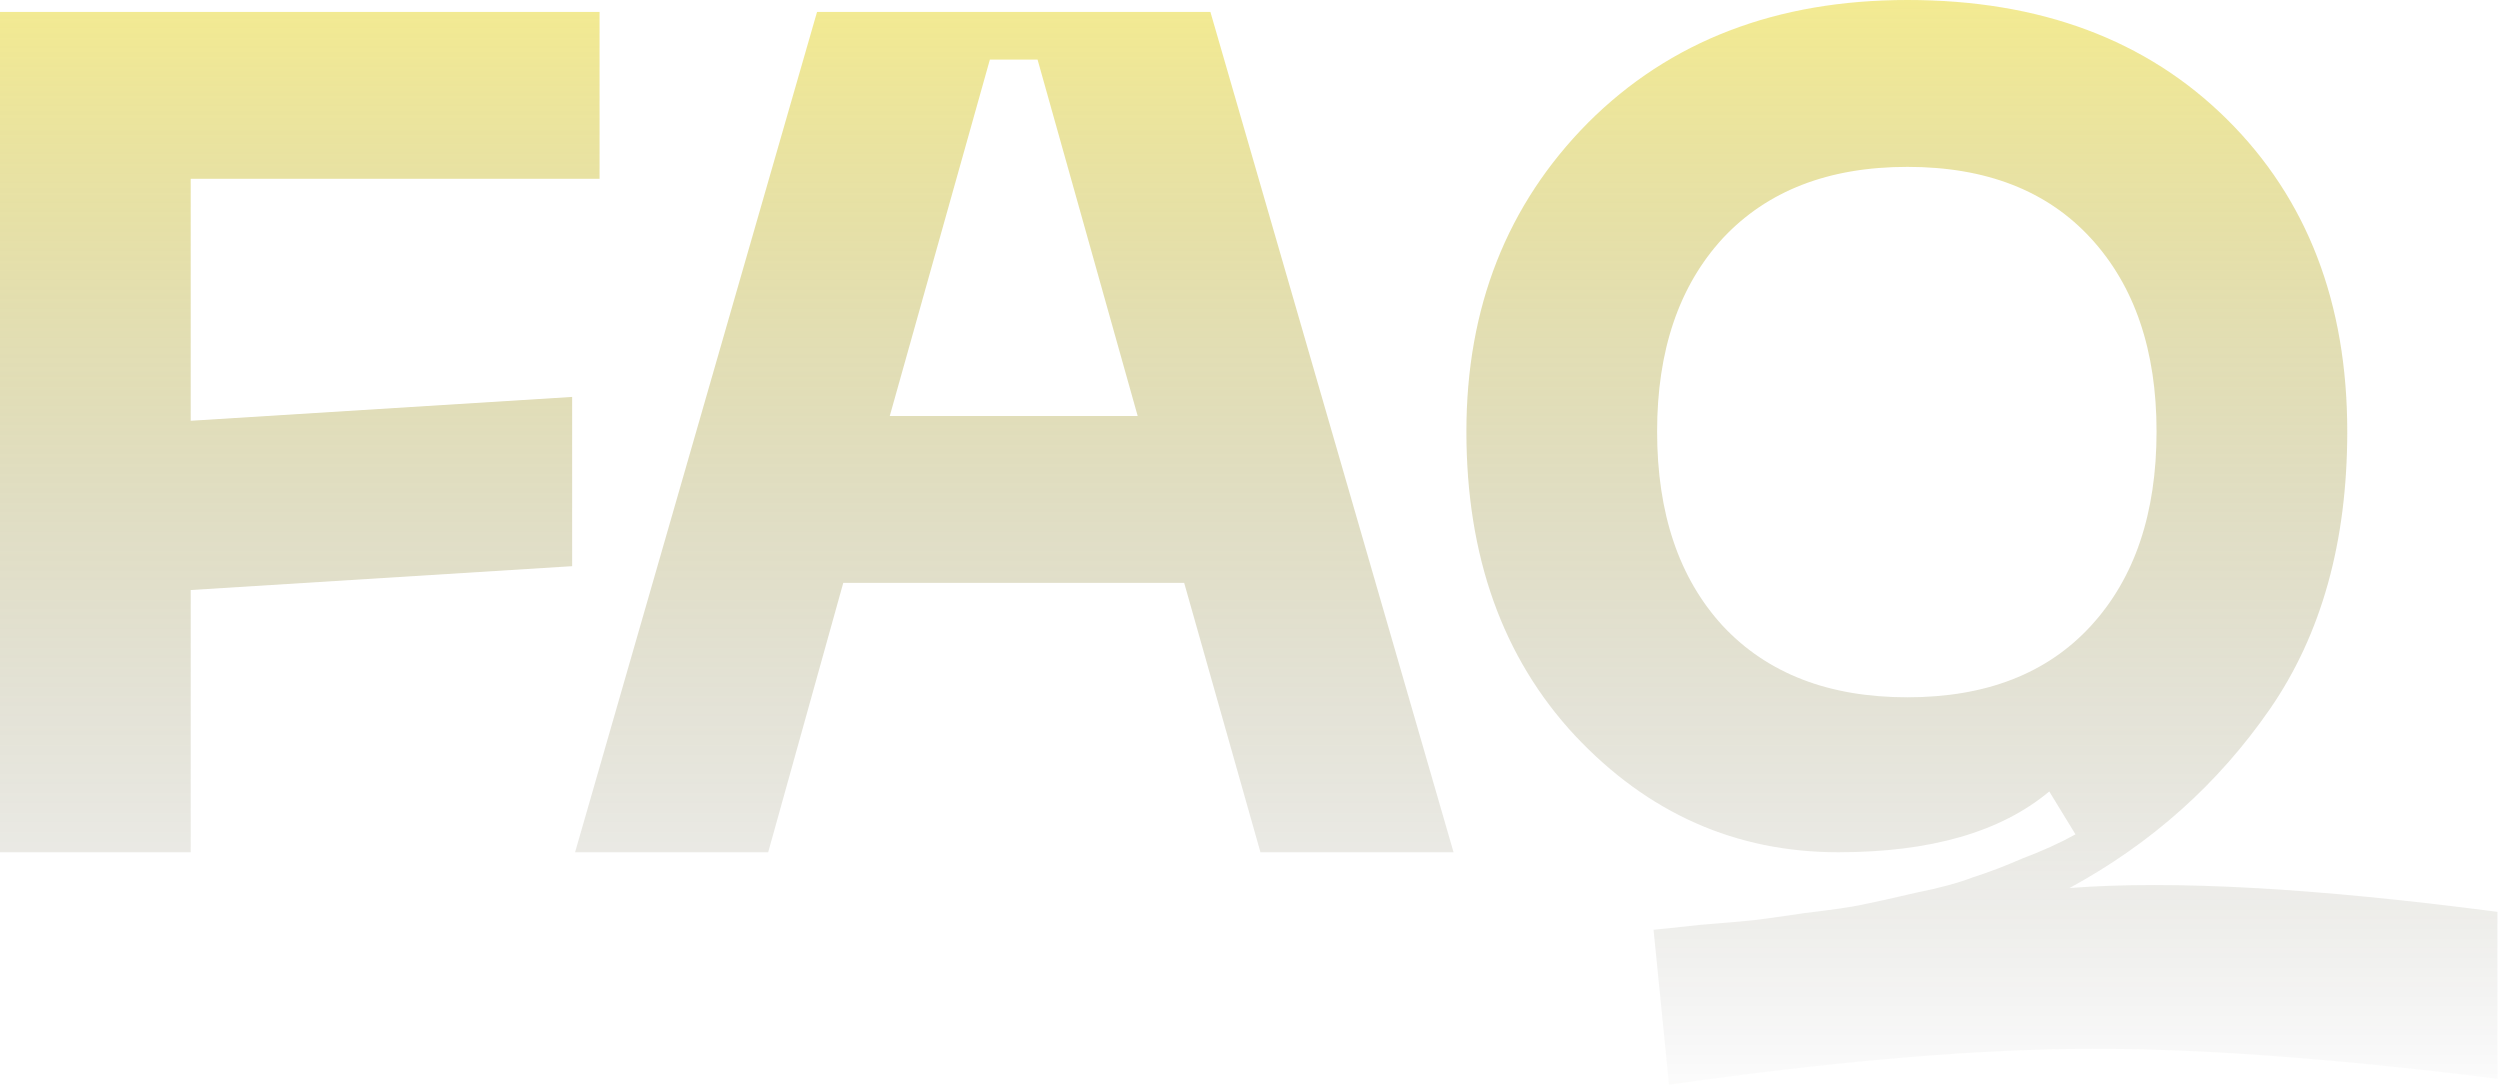
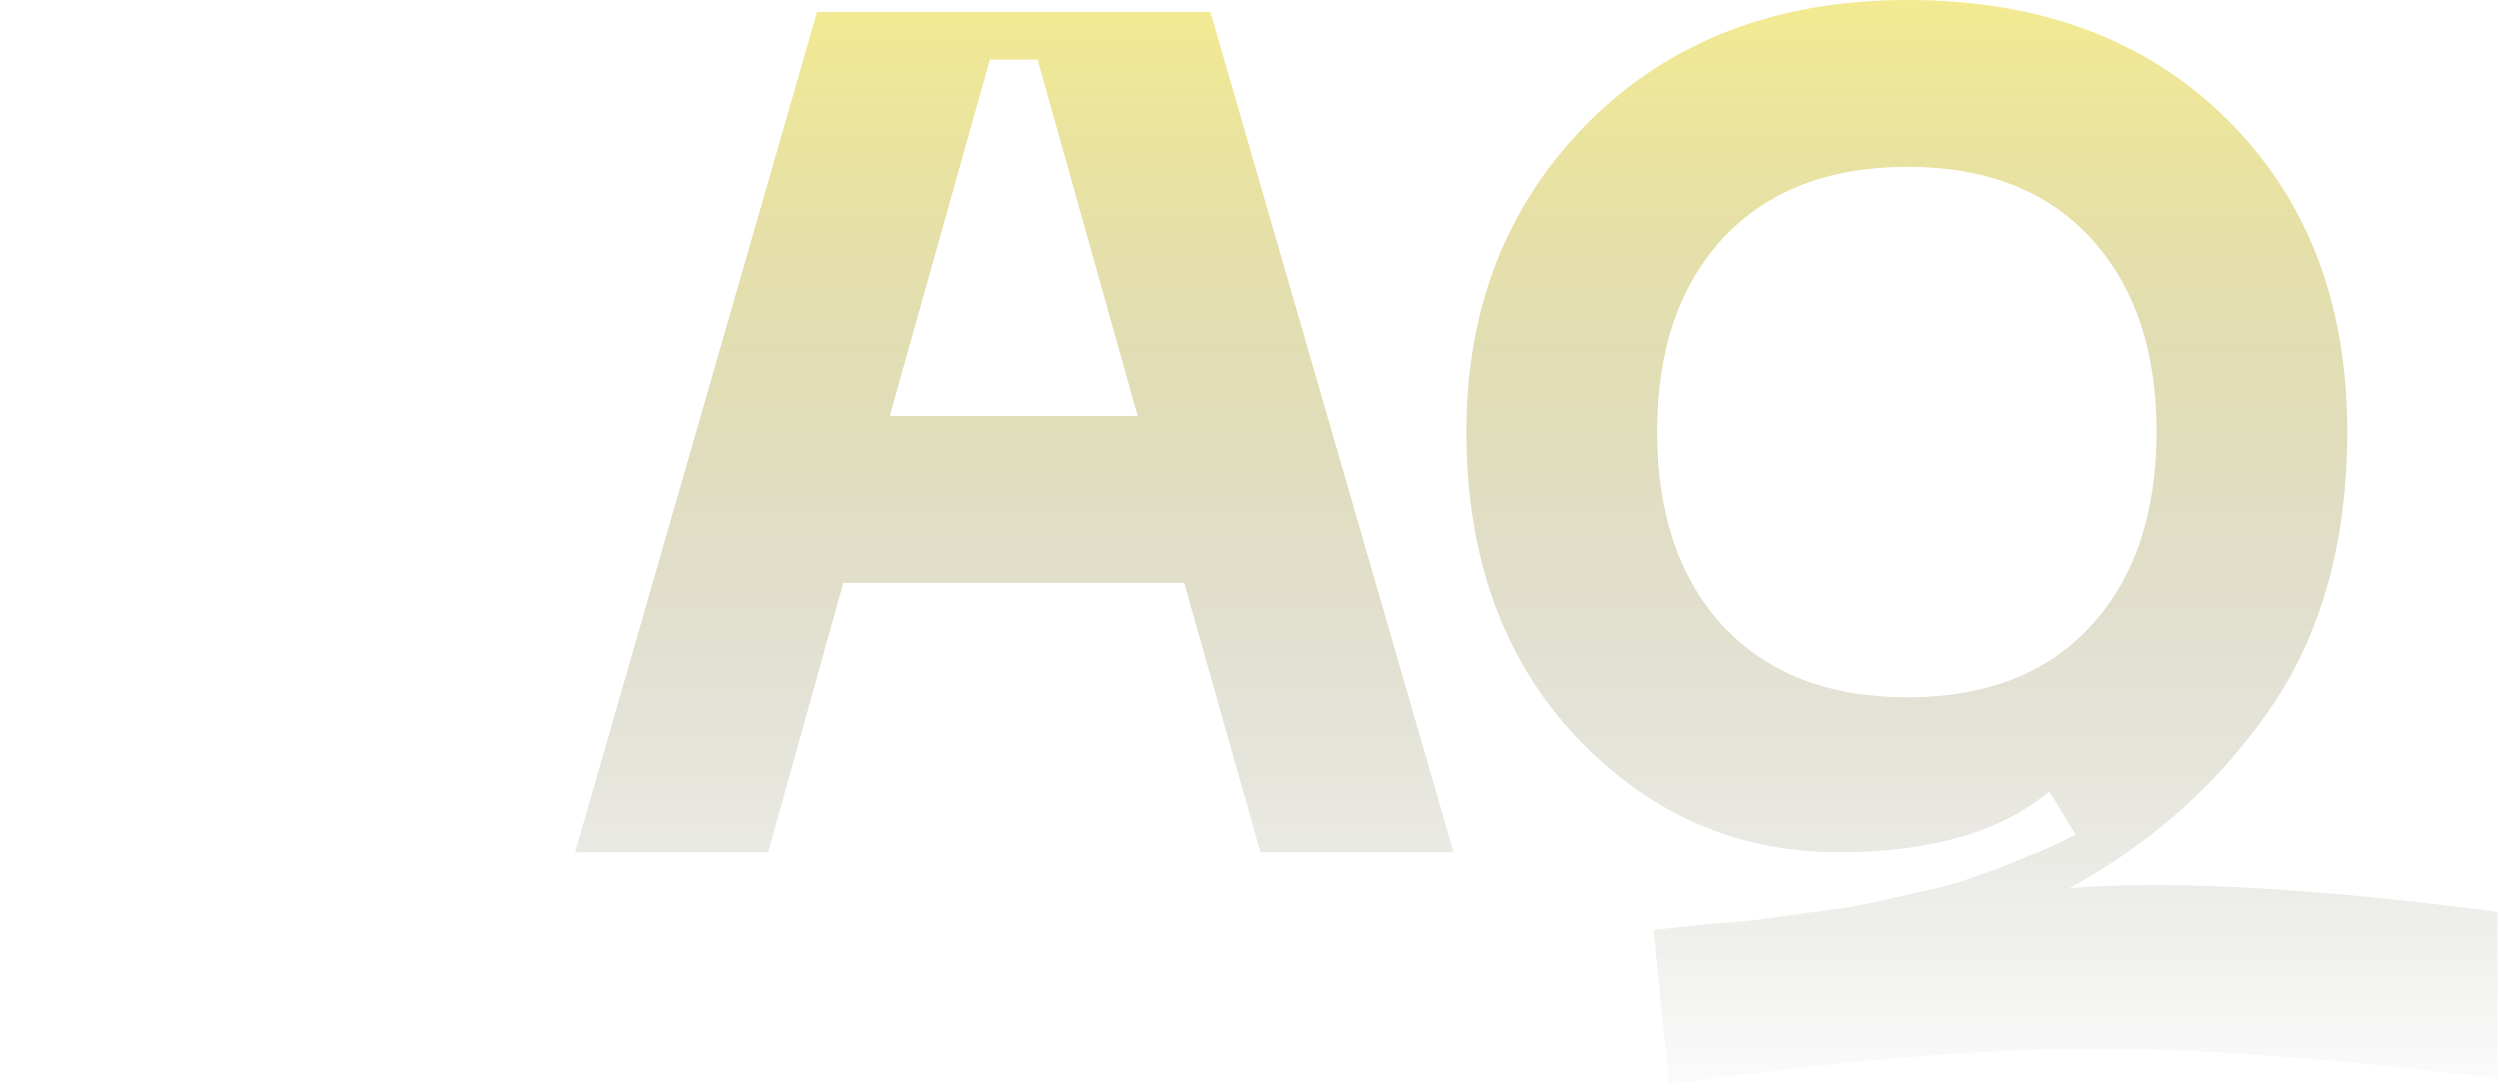
<svg xmlns="http://www.w3.org/2000/svg" width="330" height="144" viewBox="0 0 330 144" fill="none">
  <g opacity="0.5">
-     <path d="M0 112.498V1.573H79.142V23.601H25.174V55.541L75.523 52.394V74.736L25.174 77.883V112.498H0Z" fill="url(#paint0_linear_45_1365)" />
    <path d="M166.38 112.498L156.311 76.939H111.312L101.399 112.498H75.91L107.85 1.573H159.772L191.869 112.498H166.38ZM117.448 54.911H150.174L136.958 7.867H130.664L117.448 54.911Z" fill="url(#paint1_linear_45_1365)" />
    <path d="M273.178 117.218C286.814 116.169 305.643 117.218 329.663 120.365V142.392C307.006 139.56 288.23 138.249 273.336 138.459C258.546 138.669 240.871 140.242 220.312 143.179L218.267 122.725C218.477 122.725 220.47 122.515 224.246 122.095C228.127 121.781 230.539 121.571 231.483 121.466C232.427 121.361 234.683 121.047 238.249 120.522C241.815 120.103 244.333 119.735 245.801 119.421C247.375 119.106 249.735 118.582 252.881 117.847C256.028 117.218 258.546 116.536 260.434 115.802C262.427 115.173 264.629 114.333 267.042 113.284C269.559 112.34 271.867 111.291 273.965 110.138L270.504 104.473C264.105 109.823 254.822 112.498 242.654 112.498C229.123 112.498 217.533 107.358 207.882 97.079C198.337 86.799 193.564 73.425 193.564 56.957C193.564 40.594 198.914 27.01 209.613 16.206C220.417 5.402 234.473 0 251.78 0C269.297 0 283.353 5.245 293.947 15.734C304.541 26.223 309.838 39.964 309.838 56.957C309.838 71.537 306.429 83.757 299.611 93.617C292.793 103.477 283.982 111.344 273.178 117.218ZM227.392 82.603C233.266 88.897 241.396 92.044 251.78 92.044C262.165 92.044 270.241 88.897 276.01 82.603C281.779 76.31 284.664 67.761 284.664 56.957C284.664 46.258 281.779 37.761 276.01 31.468C270.241 25.174 262.165 22.027 251.78 22.027C241.396 22.027 233.266 25.174 227.392 31.468C221.623 37.761 218.739 46.258 218.739 56.957C218.739 67.761 221.623 76.31 227.392 82.603Z" fill="url(#paint2_linear_45_1365)" />
  </g>
  <defs>
    <linearGradient id="paint0_linear_45_1365" x1="122.609" y1="-14.485" x2="122.609" y2="148.498" gradientUnits="userSpaceOnUse">
      <stop stop-color="#FAE50E" />
      <stop offset="1" stop-color="#0E0E0E" stop-opacity="0" />
    </linearGradient>
    <linearGradient id="paint1_linear_45_1365" x1="122.609" y1="-14.485" x2="122.609" y2="148.498" gradientUnits="userSpaceOnUse">
      <stop stop-color="#FAE50E" />
      <stop offset="1" stop-color="#0E0E0E" stop-opacity="0" />
    </linearGradient>
    <linearGradient id="paint2_linear_45_1365" x1="122.609" y1="-14.485" x2="122.609" y2="148.498" gradientUnits="userSpaceOnUse">
      <stop stop-color="#FAE50E" />
      <stop offset="1" stop-color="#0E0E0E" stop-opacity="0" />
    </linearGradient>
  </defs>
</svg>